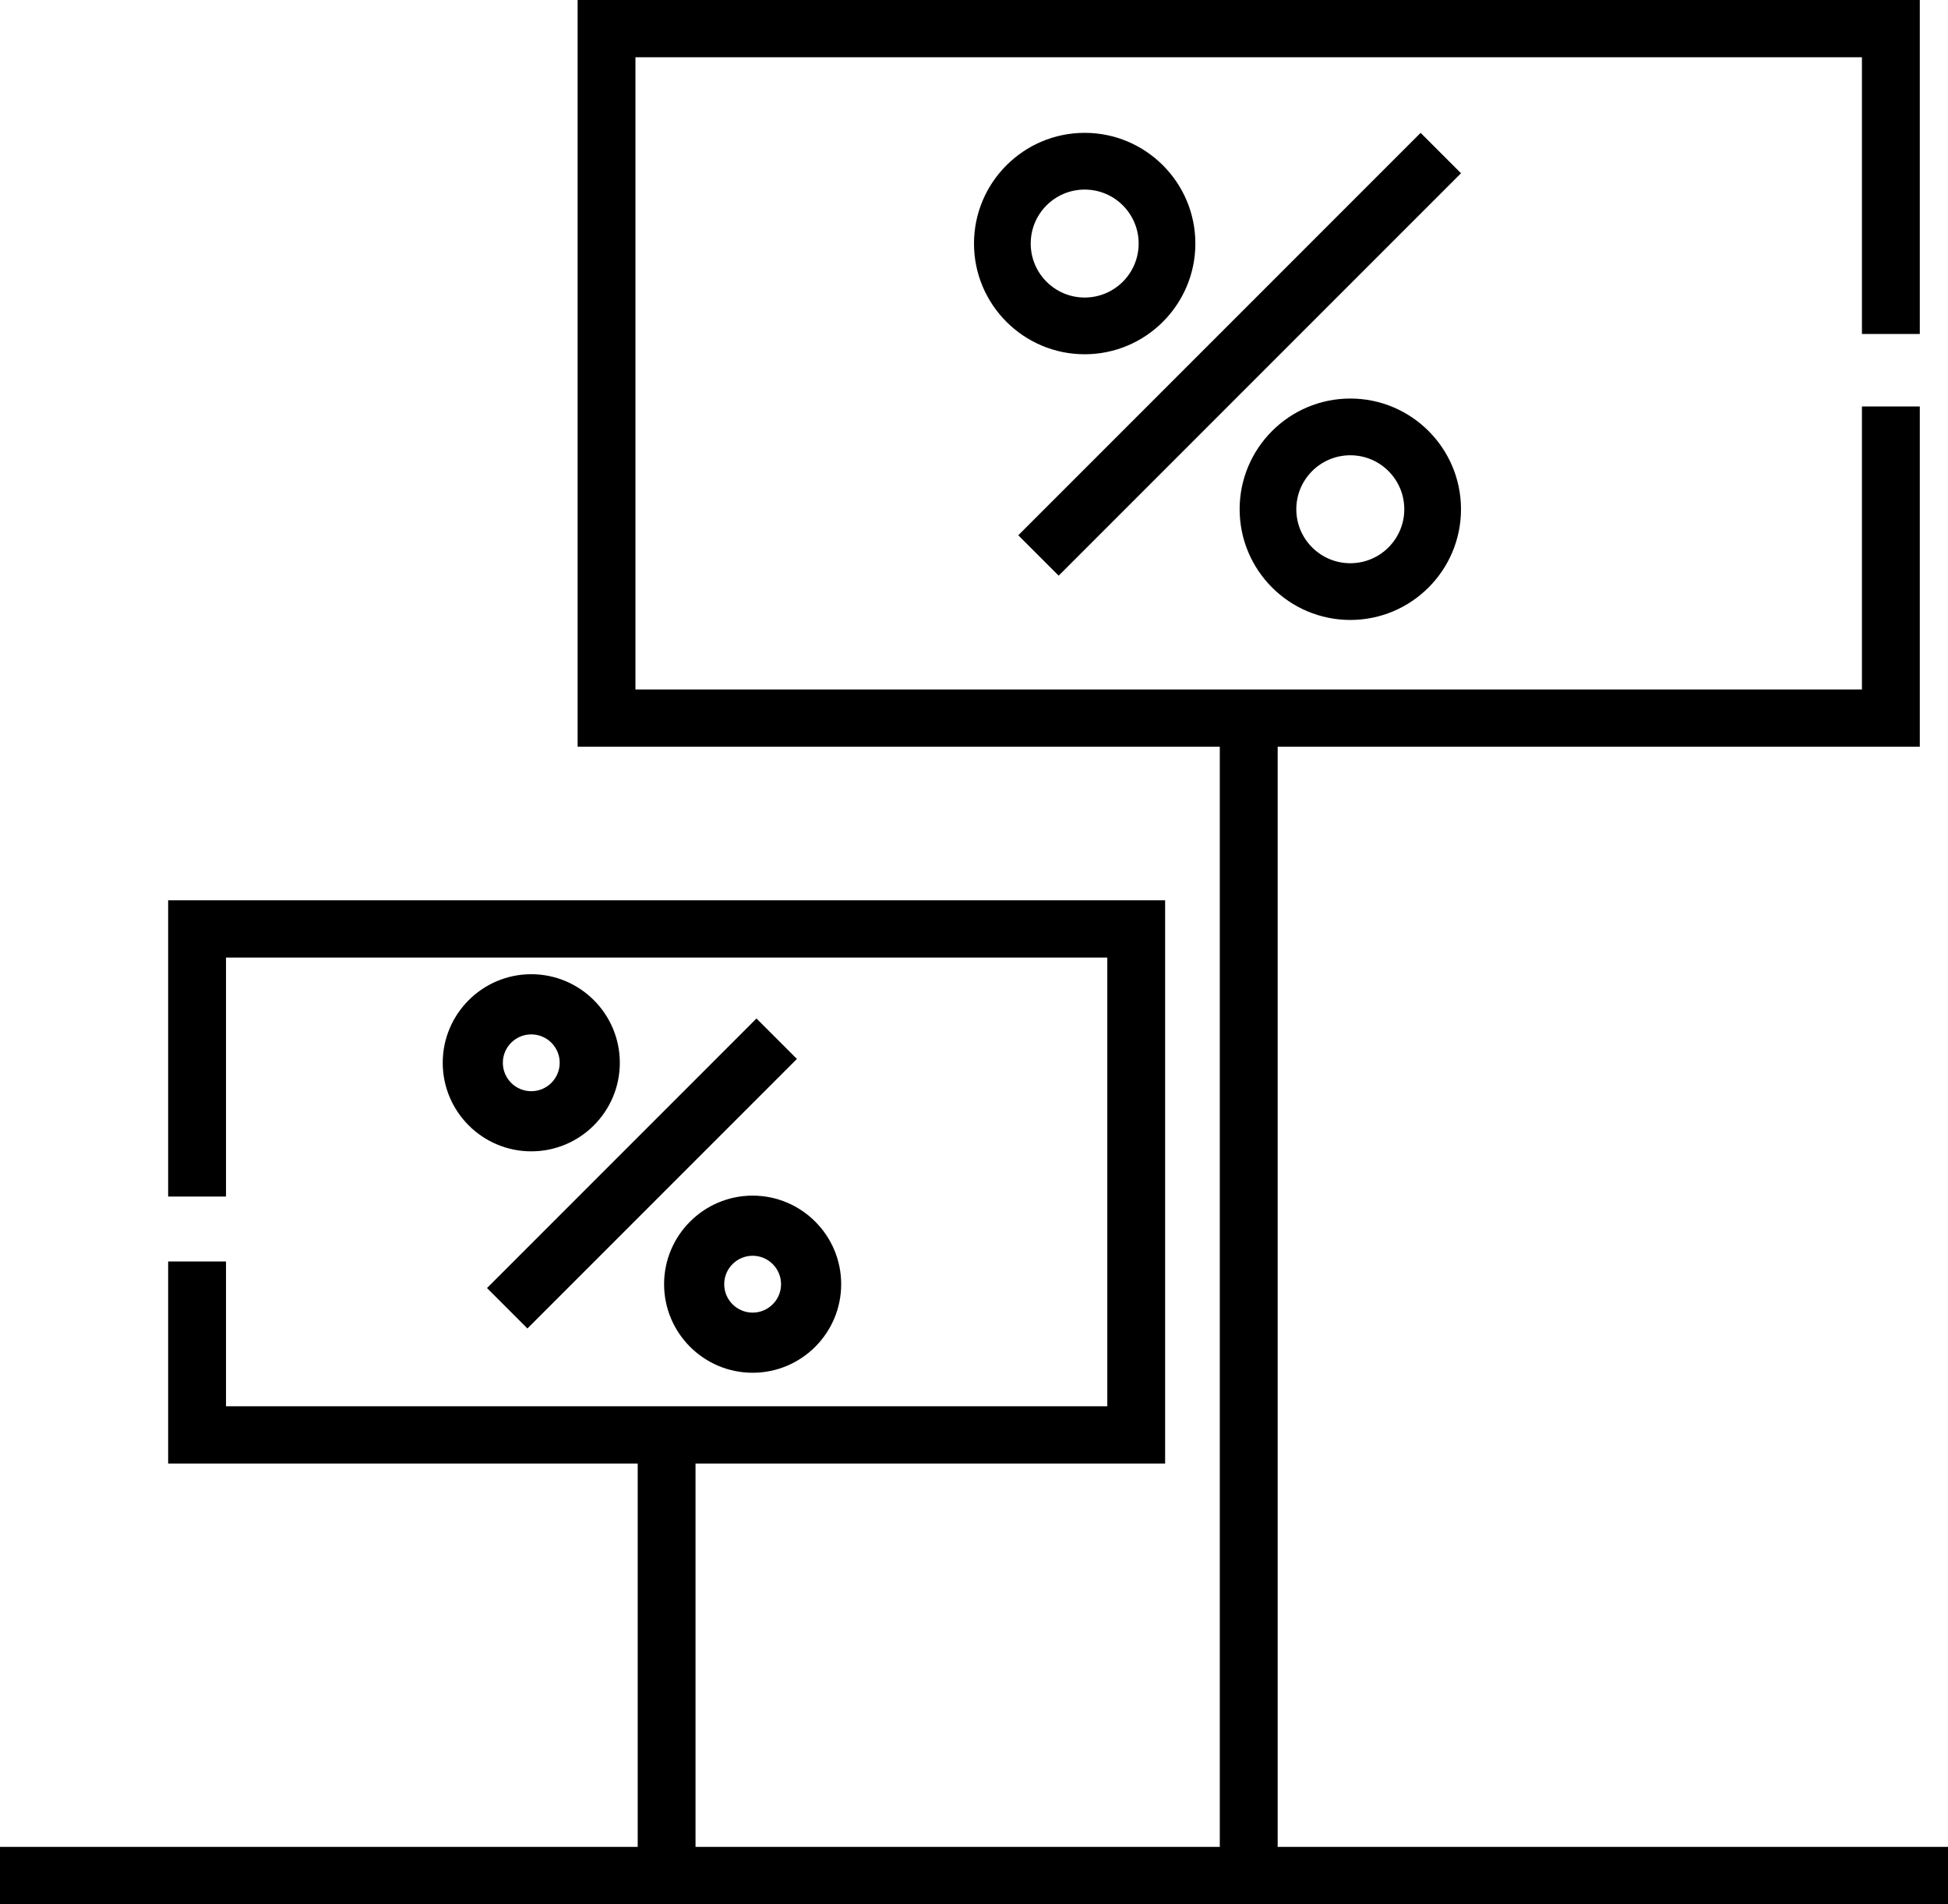
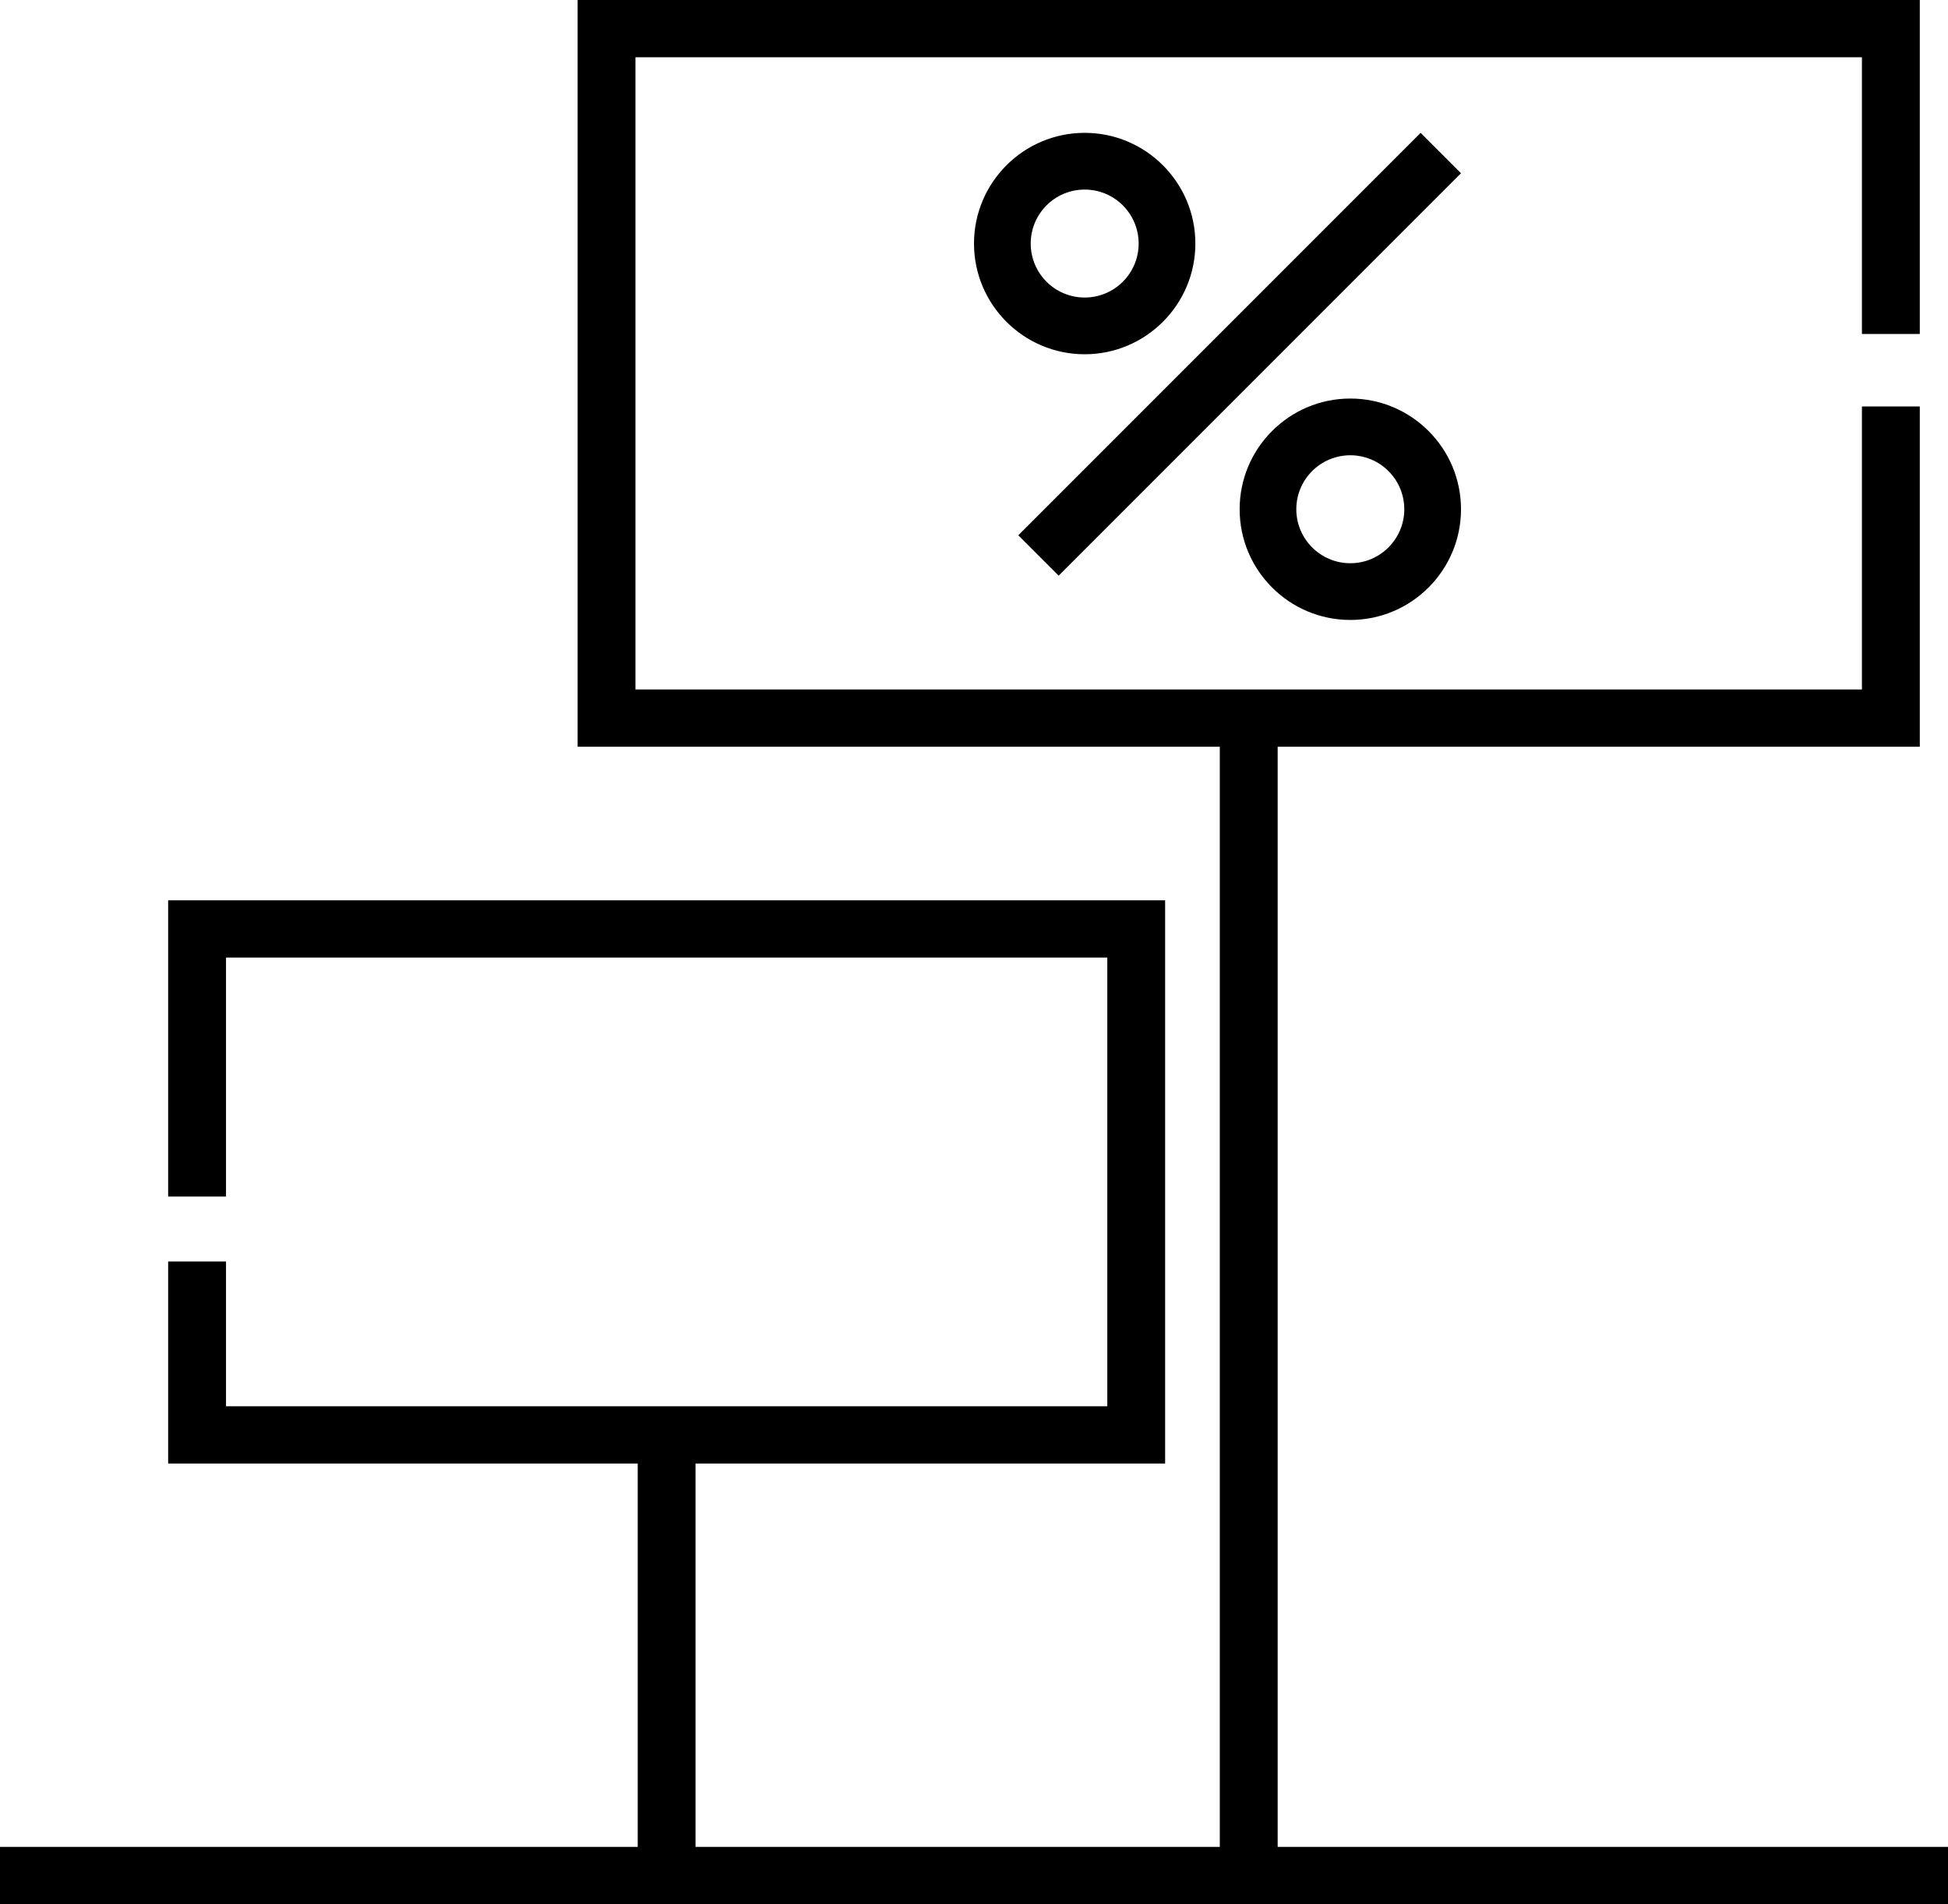
<svg xmlns="http://www.w3.org/2000/svg" width="44px" height="43px" viewBox="0 0 44 43" version="1.1">
  <title>noun-sale-1076686</title>
  <g id="jegy.bahart.hu" stroke="none" stroke-width="1" fill="none" fill-rule="evenodd">
    <g id="Layout-/-Jegy-/-01-Home-SRS" transform="translate(-362, -1058)" fill="#000000" fill-rule="nonzero">
      <g id="noun-sale-1076686" transform="translate(362, 1058)">
        <polygon id="Path" points="28.859 41.707 28.859 16.863 43.363 16.863 43.363 9.179 42.056 9.179 42.056 15.57 14.353 15.57 14.353 1.293 42.056 1.293 42.056 7.542 43.363 7.542 43.363 0 13.047 0 13.047 16.863 27.552 16.863 27.552 41.707 15.71 41.707 15.71 33.05 26.317 33.05 26.317 20.331 3.798 20.331 3.798 27.021 5.105 27.021 5.105 21.624 25.011 21.624 25.011 31.757 5.105 31.757 5.105 28.487 3.798 28.487 3.798 33.05 14.404 33.05 14.404 41.707 0 41.707 0 43 44 43 44 41.707" />
        <path d="M27,5.5 C27,4.121 25.879,3 24.5,3 C23.121,3 22,4.121 22,5.5 C22,6.879 23.121,8 24.5,8 C25.878,8 27,6.879 27,5.5 Z M24.5,6.719 C23.827,6.719 23.281,6.173 23.281,5.5 C23.281,4.827 23.827,4.281 24.5,4.281 C25.173,4.281 25.719,4.827 25.719,5.5 C25.719,6.173 25.173,6.719 24.5,6.719 Z" id="Shape" />
        <path d="M28,11.5 C28,12.879 29.121,14 30.5,14 C31.879,14 33,12.879 33,11.5 C33,10.121 31.879,9 30.5,9 C29.121,9 28,10.121 28,11.5 Z M31.719,11.5 C31.719,12.173 31.172,12.719 30.5,12.719 C29.827,12.719 29.28,12.173 29.28,11.5 C29.28,10.827 29.827,10.281 30.5,10.281 C31.173,10.281 31.719,10.827 31.719,11.5 Z" id="Shape" />
        <polygon id="Path" points="23 12.088 32.088 3 33 3.912 23.912 13" />
-         <path d="M12,22 C10.897,22 10,22.897 10,24 C10,25.103 10.897,26 12,26 C13.103,26 14,25.103 14,24 C14,22.897 13.103,22 12,22 Z M12,24.642 C11.646,24.642 11.358,24.355 11.358,24 C11.358,23.646 11.646,23.359 12,23.359 C12.354,23.359 12.642,23.646 12.642,24 C12.642,24.354 12.354,24.642 12,24.642 Z" id="Shape" />
-         <path d="M15,29 C15,30.103 15.897,31 17,31 C18.103,31 19,30.103 19,29 C19,27.898 18.103,27 17,27 C15.897,27 15,27.898 15,29 Z M17.642,29 C17.642,29.354 17.354,29.642 17,29.642 C16.646,29.642 16.358,29.355 16.358,29 C16.358,28.646 16.646,28.358 17,28.358 C17.354,28.358 17.642,28.647 17.642,29 Z" id="Shape" />
-         <polygon id="Path" points="11.913 30 11 29.087 17.087 23 18 23.913" />
      </g>
    </g>
  </g>
</svg>